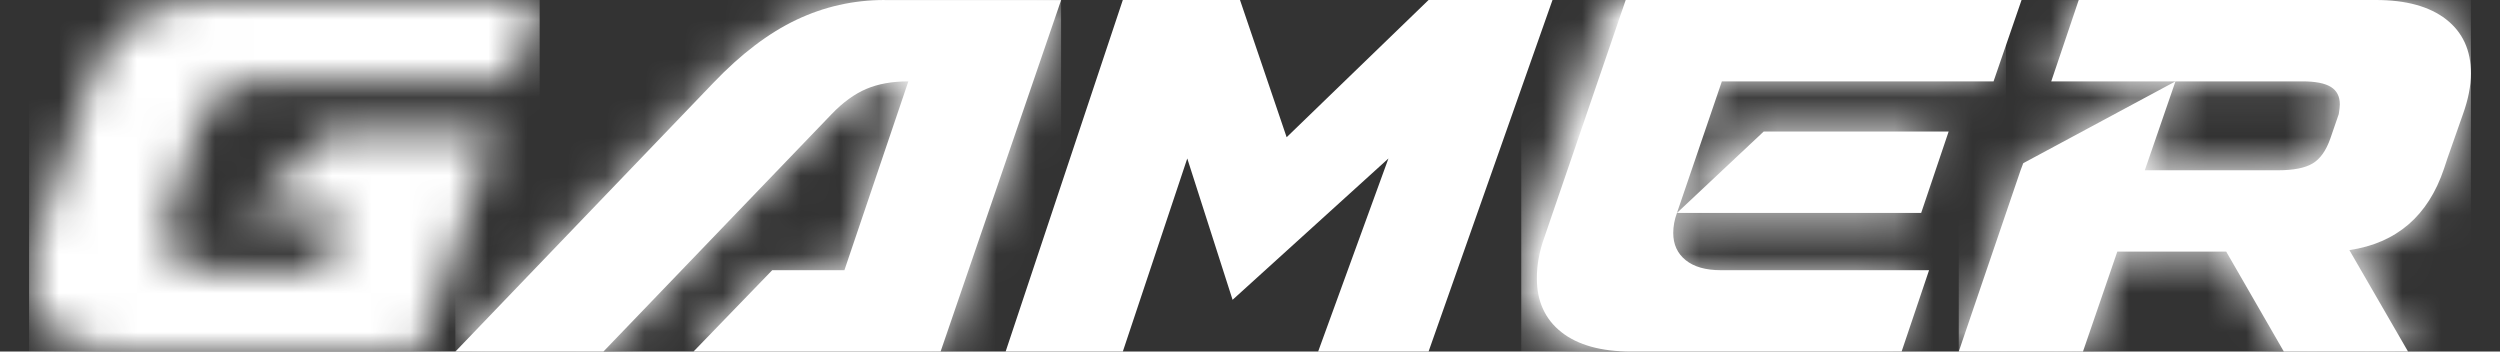
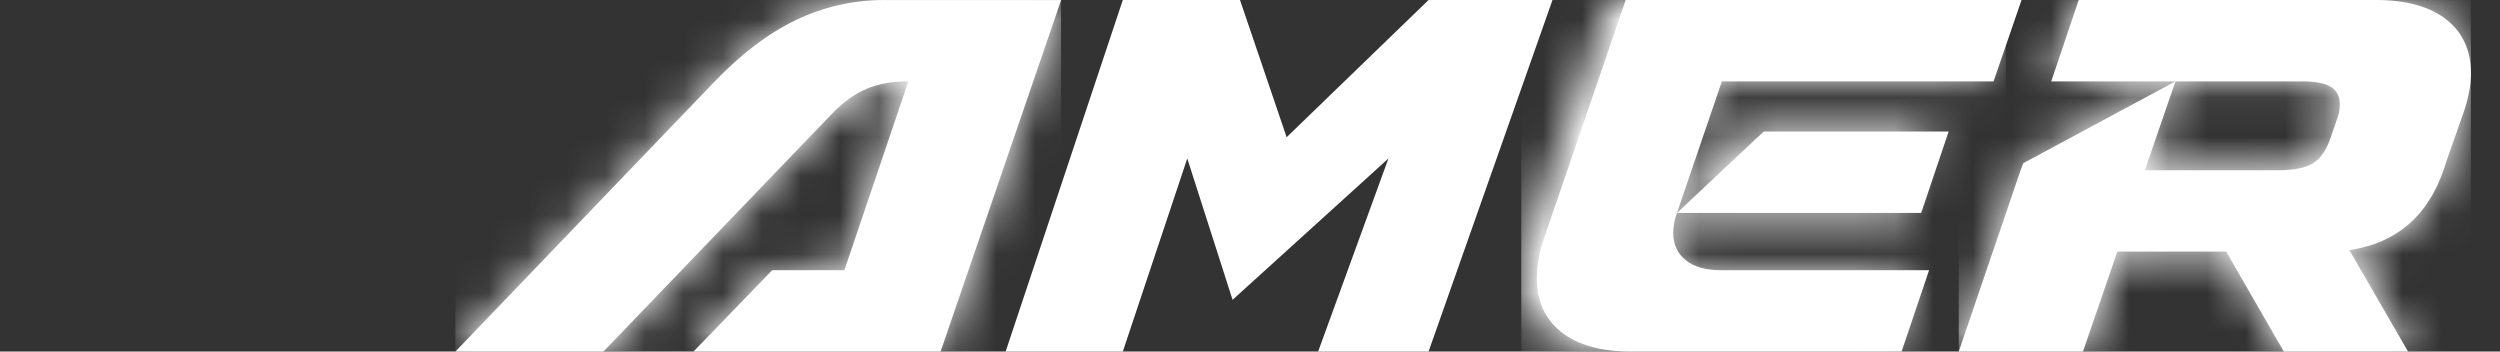
<svg xmlns="http://www.w3.org/2000/svg" width="64" height="9" viewBox="0 0 64 9" fill="none">
  <rect x="0" y="0" width="64" height="9" fill="#333333" stroke="none" />
  <path d="M36.571 0L32.938 3.513L31.744 0H28.744L25.744 9H28.744L30.394 4.057L31.554 7.675L35.544 4.057L33.744 9H36.571L39.744 0H36.571Z" fill="white" />
  <path d="M45.15 3.368L42.93 5.451H49.182L49.885 3.368H45.15ZM41.618 0L39.534 6.081C39.408 6.433 39.344 6.779 39.344 7.122C39.344 7.713 39.554 8.175 39.974 8.504C40.393 8.834 40.991 9 41.767 9H48.681L49.384 6.917H44.053C43.665 6.917 43.365 6.831 43.153 6.66C42.941 6.488 42.835 6.257 42.835 5.965C42.835 5.794 42.867 5.622 42.93 5.451L44.08 2.083H51.035L51.752 0H41.617H41.618Z" fill="white" />
  <mask id="mask0_435_511" style="mask-type:luminance" maskUnits="userSpaceOnUse" x="38" y="0" width="14" height="9">
    <path d="M44.749 3.368L42.53 5.451H48.781L49.485 3.368H44.749ZM41.218 0L39.134 6.081C39.008 6.433 38.944 6.779 38.944 7.122C38.944 7.713 39.154 8.175 39.574 8.504C39.993 8.834 40.591 9 41.366 9H48.28L48.984 6.917H43.653C43.265 6.917 42.965 6.831 42.753 6.66C42.541 6.488 42.435 6.257 42.435 5.965C42.435 5.794 42.467 5.622 42.53 5.451L43.679 2.083H50.634L51.352 0H41.217H41.218Z" fill="white" />
  </mask>
  <g mask="url(#mask0_435_511)">
    <path d="M51.352 0H38.944V8.999H51.352V0Z" fill="white" />
  </g>
  <path d="M53.215 0.001L52.512 2.083H58.939C59.273 2.083 59.516 2.13 59.67 2.225C59.823 2.319 59.9 2.469 59.9 2.674C59.9 2.717 59.891 2.799 59.873 2.919L59.656 3.548C59.548 3.857 59.397 4.069 59.203 4.185C59.009 4.301 58.714 4.359 58.317 4.359H54.907L55.692 2.083L51.795 4.178L51.727 4.359L50.144 9H53.324L54.203 6.441H56.991L58.466 9H61.646L60.144 6.403C61.352 6.222 62.16 5.528 62.566 4.32L62.66 4.037L63.053 2.919C63.188 2.542 63.256 2.194 63.256 1.877C63.256 1.286 63.044 0.825 62.62 0.495C62.196 0.165 61.596 0 60.82 0H53.216L53.215 0.001Z" fill="white" />
  <mask id="mask1_435_511" style="mask-type:luminance" maskUnits="userSpaceOnUse" x="50" y="0" width="14" height="9">
    <path d="M53.215 0.001L52.512 2.083H58.939C59.273 2.083 59.516 2.13 59.67 2.225C59.823 2.319 59.9 2.469 59.9 2.674C59.9 2.717 59.891 2.799 59.873 2.919L59.656 3.548C59.548 3.857 59.397 4.069 59.203 4.185C59.009 4.301 58.714 4.359 58.317 4.359H54.907L55.692 2.083L51.795 4.178L51.727 4.359L50.144 9H53.324L54.203 6.441H56.991L58.466 9H61.646L60.144 6.403C61.352 6.222 62.16 5.528 62.566 4.32L62.66 4.037L63.053 2.919C63.188 2.542 63.256 2.194 63.256 1.877C63.256 1.286 63.044 0.825 62.62 0.495C62.196 0.165 61.596 0 60.82 0H53.216L53.215 0.001Z" fill="white" />
  </mask>
  <g mask="url(#mask1_435_511)">
    <path d="M63.256 0.001H50.144V9H63.256V0.001Z" fill="white" />
  </g>
  <path d="M22.645 0C21.852 0 21.098 0.17 20.386 0.508C19.673 0.847 18.965 1.385 18.261 2.122L11.658 9H15.447L21.292 2.919C21.58 2.619 21.876 2.405 22.178 2.276C22.48 2.148 22.839 2.083 23.254 2.083L21.617 6.917H19.769L17.753 9H24.079L27.165 0.001H22.645V0Z" fill="white" />
  <mask id="mask2_435_511" style="mask-type:luminance" maskUnits="userSpaceOnUse" x="11" y="0" width="17" height="9">
    <path d="M22.645 0C21.851 0 21.098 0.169 20.385 0.508C19.672 0.847 18.964 1.384 18.261 2.121L11.657 9H15.446L21.291 2.919C21.58 2.619 21.875 2.404 22.177 2.276C22.48 2.147 22.838 2.083 23.253 2.083L21.616 6.917H19.769L17.753 9H24.079L27.164 0.001H22.645V0Z" fill="white" />
  </mask>
  <g mask="url(#mask2_435_511)">
    <path d="M27.164 0H11.657V8.999H27.164V0Z" fill="white" />
  </g>
  <mask id="mask3_435_511" style="mask-type:luminance" maskUnits="userSpaceOnUse" x="0" y="0" width="14" height="9">
    <path d="M5.345 0C4.551 0 3.904 0.176 3.403 0.527C2.903 0.879 2.53 1.41 2.287 2.121L0.934 6.081C0.808 6.433 0.744 6.779 0.744 7.122C0.744 7.713 0.954 8.175 1.373 8.504C1.793 8.834 2.391 9 3.166 9H10.743L12.678 3.368H8.476L6.257 5.451H8.768L8.281 6.917H5.453C5.065 6.917 4.765 6.833 4.553 6.666C4.341 6.499 4.236 6.265 4.236 5.965C4.236 5.794 4.267 5.622 4.33 5.451L5.115 3.137C5.358 2.434 5.868 2.083 6.644 2.083H13.098L13.816 0H5.345H5.345Z" fill="white" />
  </mask>
  <g mask="url(#mask3_435_511)">
-     <path d="M13.815 0H0.744V8.999H13.815V0Z" fill="white" />
-   </g>
+     </g>
</svg>